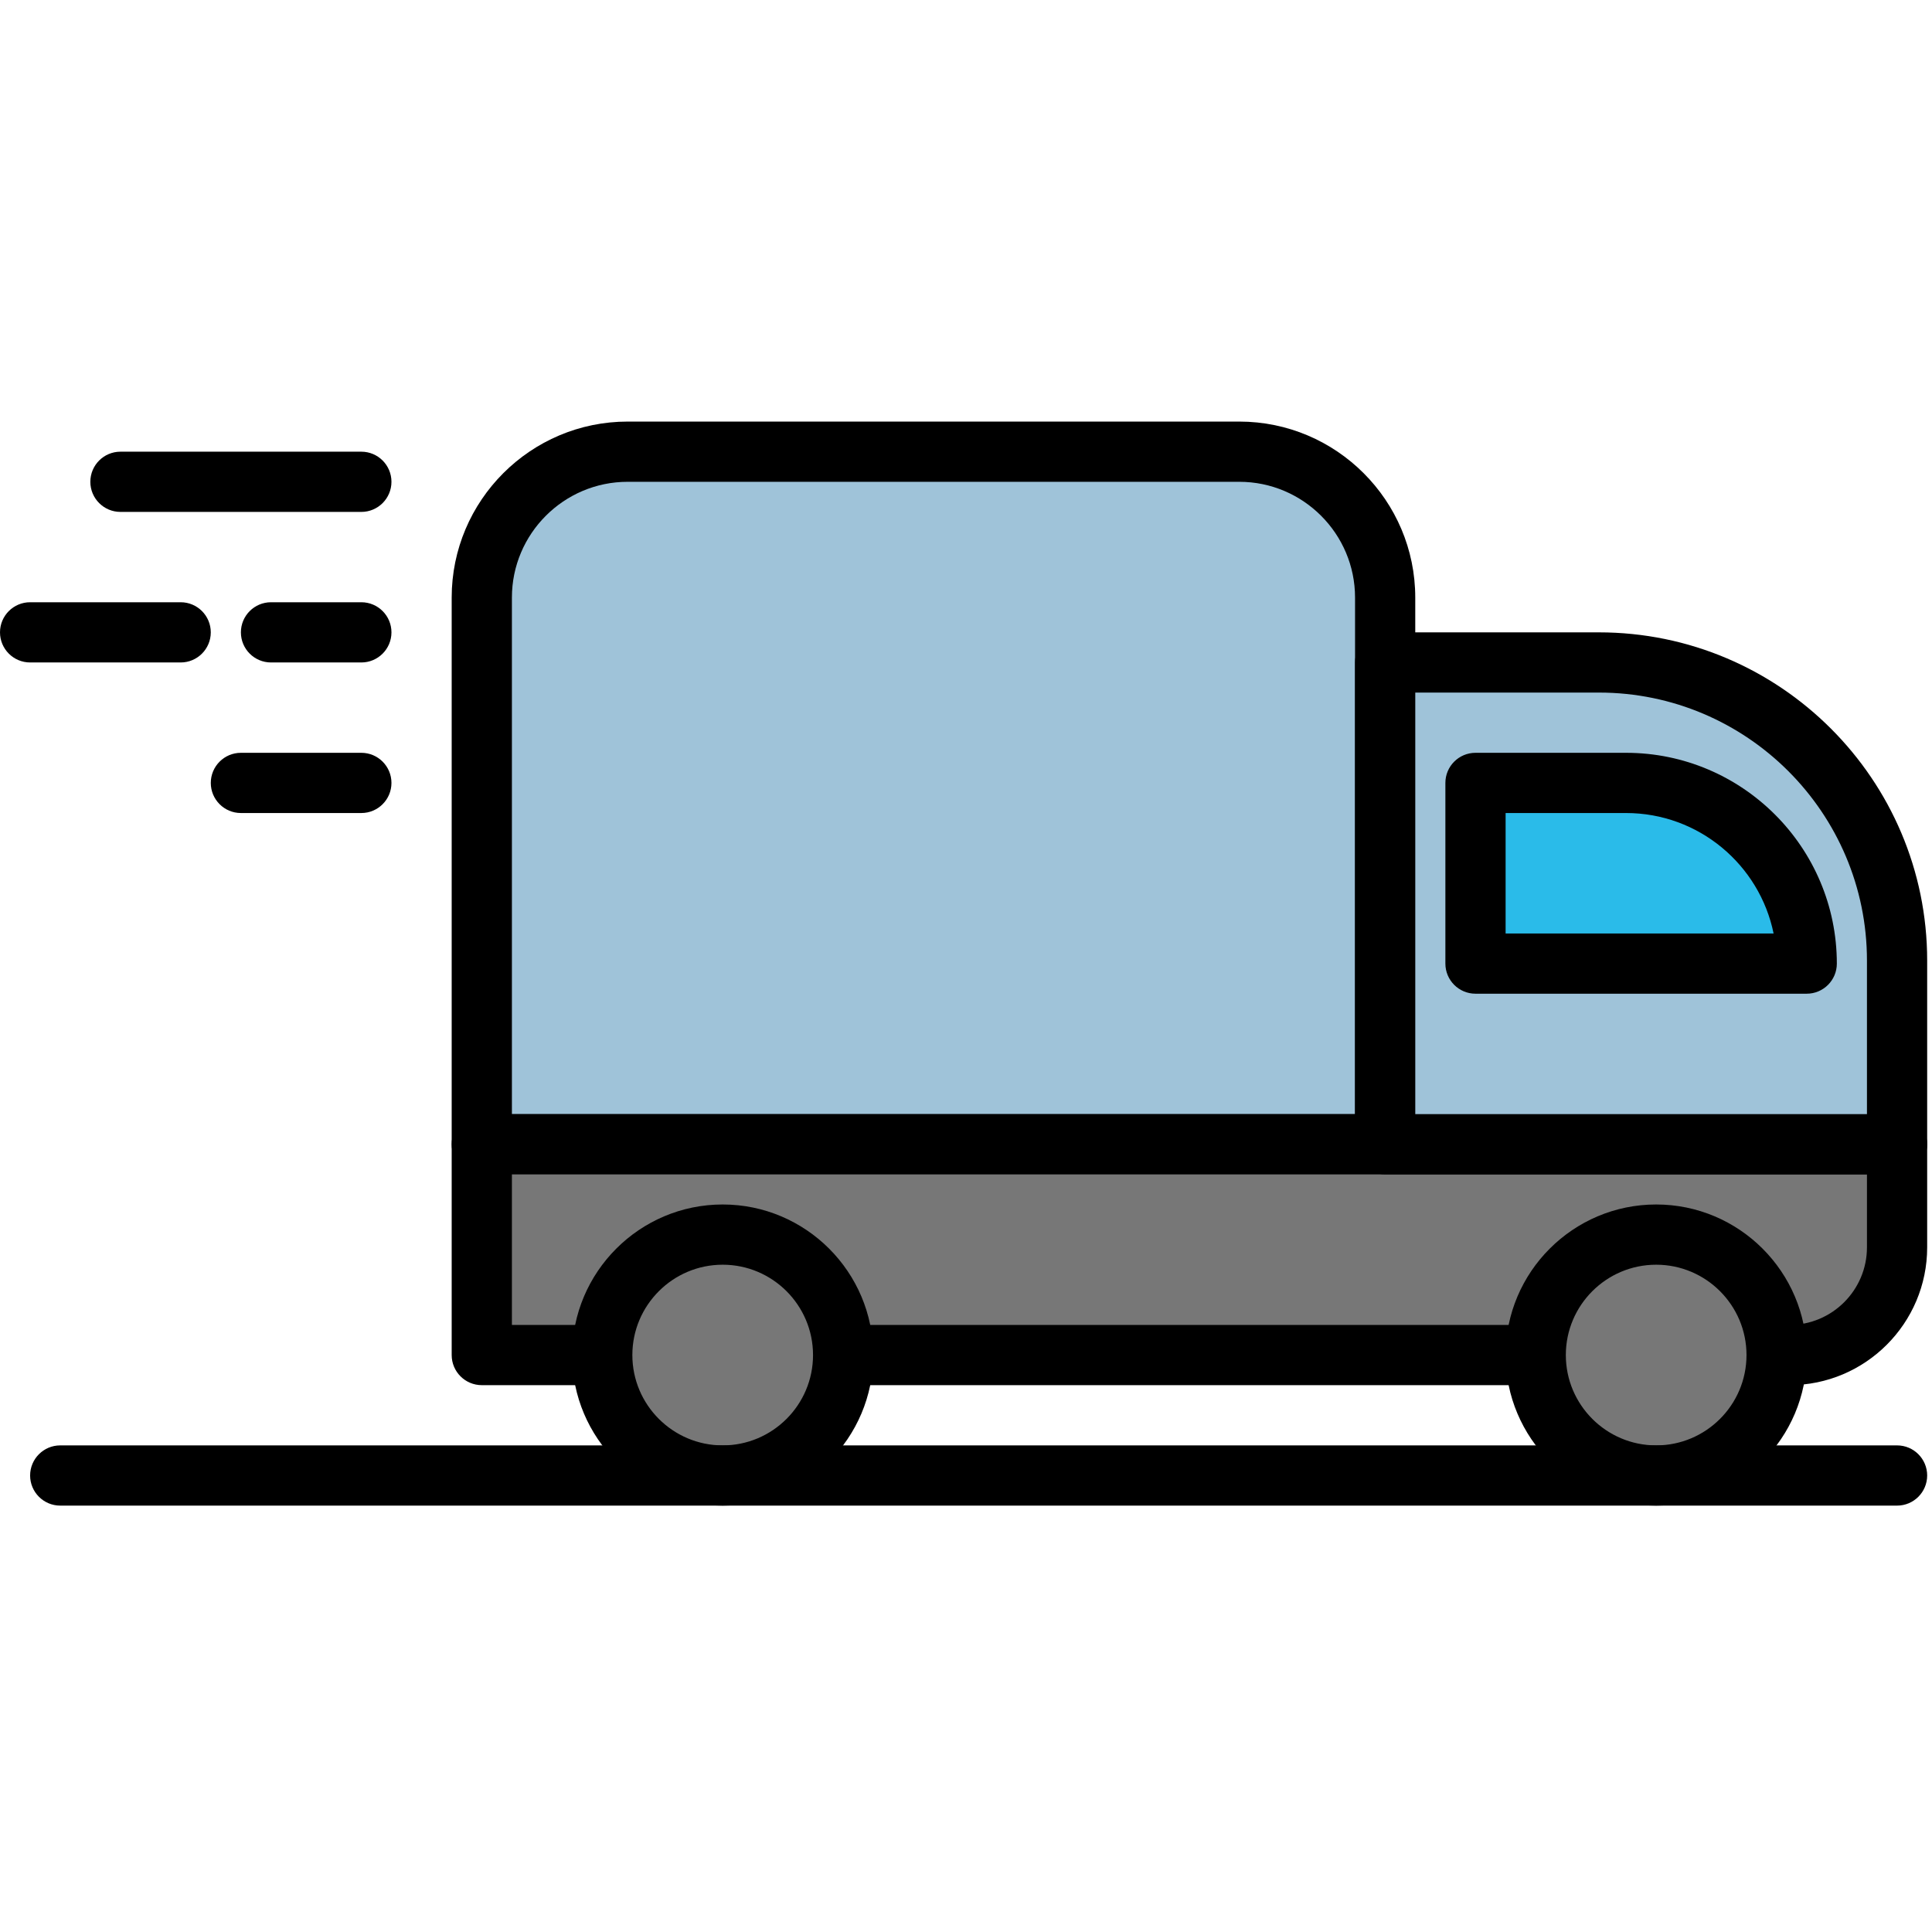
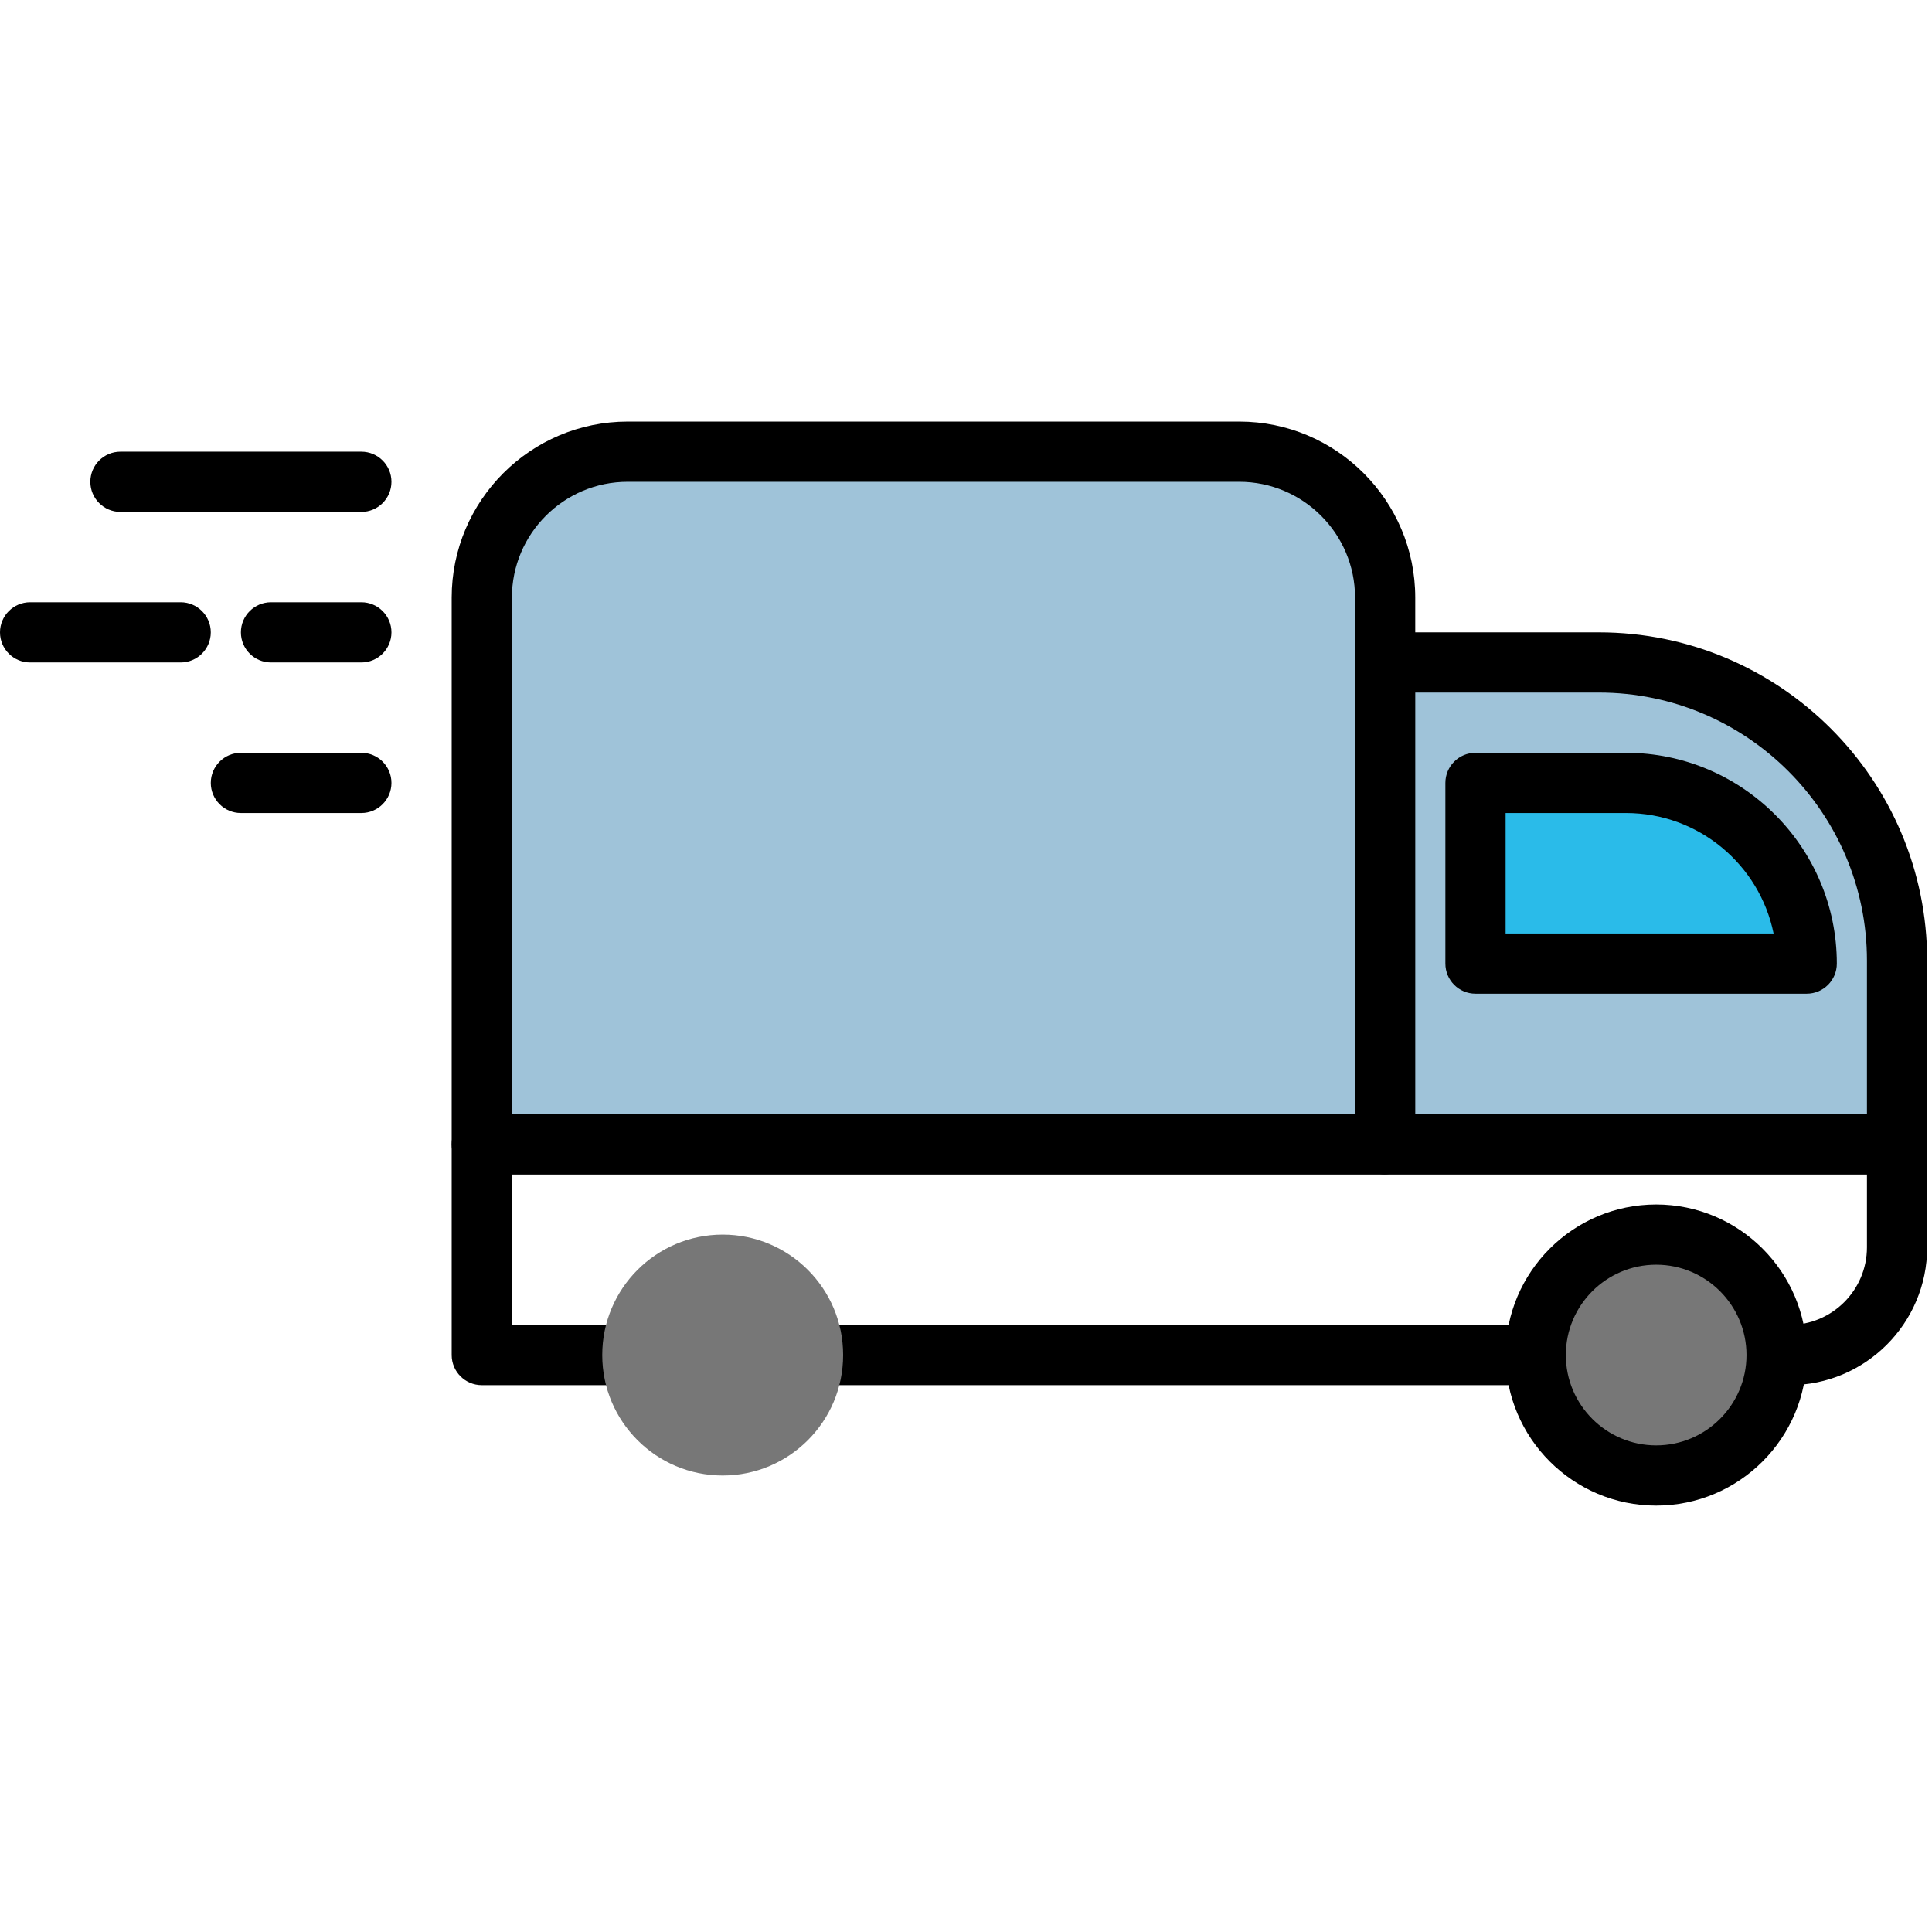
<svg xmlns="http://www.w3.org/2000/svg" width="219" height="219" viewBox="0 0 219 219" fill="none">
  <g clip-path="url(#clip0)">
    <path d="M156.868 129.707H54.613V67.739C54.613 58.605 62.018 51.2 71.152 51.2H140.475C149.609 51.2 157.014 58.605 157.014 67.739V129.563C157.013 129.642 156.948 129.707 156.868 129.707Z" fill="#9FC3D9" />
    <path d="M156.868 133.12H54.613C52.729 133.12 51.2 131.591 51.2 129.707V67.738C51.2 56.737 60.15 47.787 71.151 47.787H140.474C151.475 47.787 160.425 56.737 160.425 67.738V129.562C160.427 131.523 158.829 133.12 156.868 133.12ZM58.027 126.293H153.6V67.738C153.6 60.502 147.712 54.614 140.476 54.614H71.151C63.913 54.614 58.027 60.502 58.027 67.738V126.293V126.293Z" fill="black" />
    <path d="M40.96 58.027H13.653C11.769 58.027 10.24 56.498 10.24 54.614C10.24 52.73 11.769 51.201 13.653 51.201H40.96C42.844 51.201 44.373 52.73 44.373 54.614C44.373 56.498 42.844 58.027 40.96 58.027Z" fill="black" />
    <path d="M40.96 75.093H30.72C28.836 75.093 27.307 73.564 27.307 71.68C27.307 69.796 28.836 68.267 30.72 68.267H40.96C42.844 68.267 44.373 69.796 44.373 71.68C44.373 73.564 42.844 75.093 40.96 75.093Z" fill="black" />
    <path d="M20.48 75.093H3.413C1.529 75.093 0 73.564 0 71.68C0 69.796 1.529 68.267 3.413 68.267H20.48C22.364 68.267 23.893 69.796 23.893 71.68C23.893 73.564 22.364 75.093 20.48 75.093Z" fill="black" />
    <path d="M40.96 92.16H27.307C25.423 92.16 23.894 90.631 23.894 88.747C23.894 86.863 25.423 85.334 27.307 85.334H40.96C42.844 85.334 44.373 86.863 44.373 88.747C44.373 90.631 42.844 92.16 40.96 92.16Z" fill="black" />
-     <path d="M202.831 153.6H54.613V129.707H215.04V141.391C215.04 148.134 209.574 153.6 202.831 153.6Z" fill="#777777" />
    <path d="M202.831 157.013H54.613C52.729 157.013 51.2 155.484 51.2 153.6V129.707C51.2 127.823 52.729 126.294 54.613 126.294H215.04C216.924 126.294 218.453 127.823 218.453 129.707V141.391C218.453 150.006 211.446 157.013 202.831 157.013ZM58.027 150.187H202.831C207.681 150.187 211.627 146.241 211.627 141.391V133.121H58.027V150.187Z" fill="black" />
    <path d="M157.013 75.093H181.244C199.908 75.093 215.039 90.224 215.039 108.888V129.706H157.012V75.093H157.013Z" fill="#9FC3D9" />
    <path d="M215.04 133.12H157.013C155.129 133.12 153.6 131.591 153.6 129.707V75.093C153.6 73.209 155.129 71.68 157.013 71.68H181.244C201.762 71.68 218.453 88.371 218.453 108.889V129.707C218.453 131.591 216.924 133.12 215.04 133.12ZM160.427 126.293H211.627V108.888C211.627 92.137 197.998 78.506 181.245 78.506H160.427V126.293Z" fill="black" />
    <path d="M204.8 109.227H167.253V88.747H184.32C195.63 88.747 204.8 97.917 204.8 109.227Z" fill="#2ABBE9" />
    <path d="M204.8 112.64H167.253C165.369 112.64 163.84 111.111 163.84 109.227V88.747C163.84 86.863 165.369 85.334 167.253 85.334H184.32C197.495 85.334 208.213 96.052 208.213 109.227C208.213 111.111 206.684 112.64 204.8 112.64ZM170.667 105.813H201.044C199.457 98.032 192.562 92.16 184.32 92.16H170.667V105.813V105.813Z" fill="black" />
    <path d="M81.92 167.253C89.46 167.253 95.573 161.14 95.573 153.6C95.573 146.06 89.46 139.947 81.92 139.947C74.38 139.947 68.267 146.06 68.267 153.6C68.267 161.14 74.38 167.253 81.92 167.253Z" fill="#777777" />
-     <path d="M81.92 170.667C72.509 170.667 64.853 163.011 64.853 153.6C64.853 144.189 72.509 136.533 81.92 136.533C91.331 136.533 98.987 144.189 98.987 153.6C98.987 163.011 91.331 170.667 81.92 170.667ZM81.92 143.36C76.273 143.36 71.68 147.953 71.68 153.6C71.68 159.247 76.273 163.84 81.92 163.84C87.567 163.84 92.16 159.247 92.16 153.6C92.16 147.953 87.567 143.36 81.92 143.36Z" fill="black" />
    <path d="M187.733 167.253C195.273 167.253 201.386 161.14 201.386 153.6C201.386 146.06 195.273 139.947 187.733 139.947C180.193 139.947 174.08 146.06 174.08 153.6C174.08 161.14 180.193 167.253 187.733 167.253Z" fill="#777777" />
    <path d="M187.733 170.667C178.322 170.667 170.666 163.011 170.666 153.6C170.666 144.189 178.322 136.533 187.733 136.533C197.144 136.533 204.8 144.189 204.8 153.6C204.8 163.011 197.144 170.667 187.733 170.667ZM187.733 143.36C182.086 143.36 177.493 147.953 177.493 153.6C177.493 159.247 182.086 163.84 187.733 163.84C193.38 163.84 197.973 159.247 197.973 153.6C197.973 147.953 193.381 143.36 187.733 143.36Z" fill="black" />
-     <path d="M215.04 170.667H6.827C4.943 170.667 3.414 169.138 3.414 167.254C3.414 165.37 4.943 163.841 6.827 163.841H215.04C216.924 163.841 218.453 165.37 218.453 167.254C218.453 169.137 216.924 170.667 215.04 170.667Z" fill="black" />
  </g>
  <defs>
    <clipPath id="clip0">
      <rect width="218.453" height="218.453" fill="white" />
    </clipPath>
  </defs>
</svg>